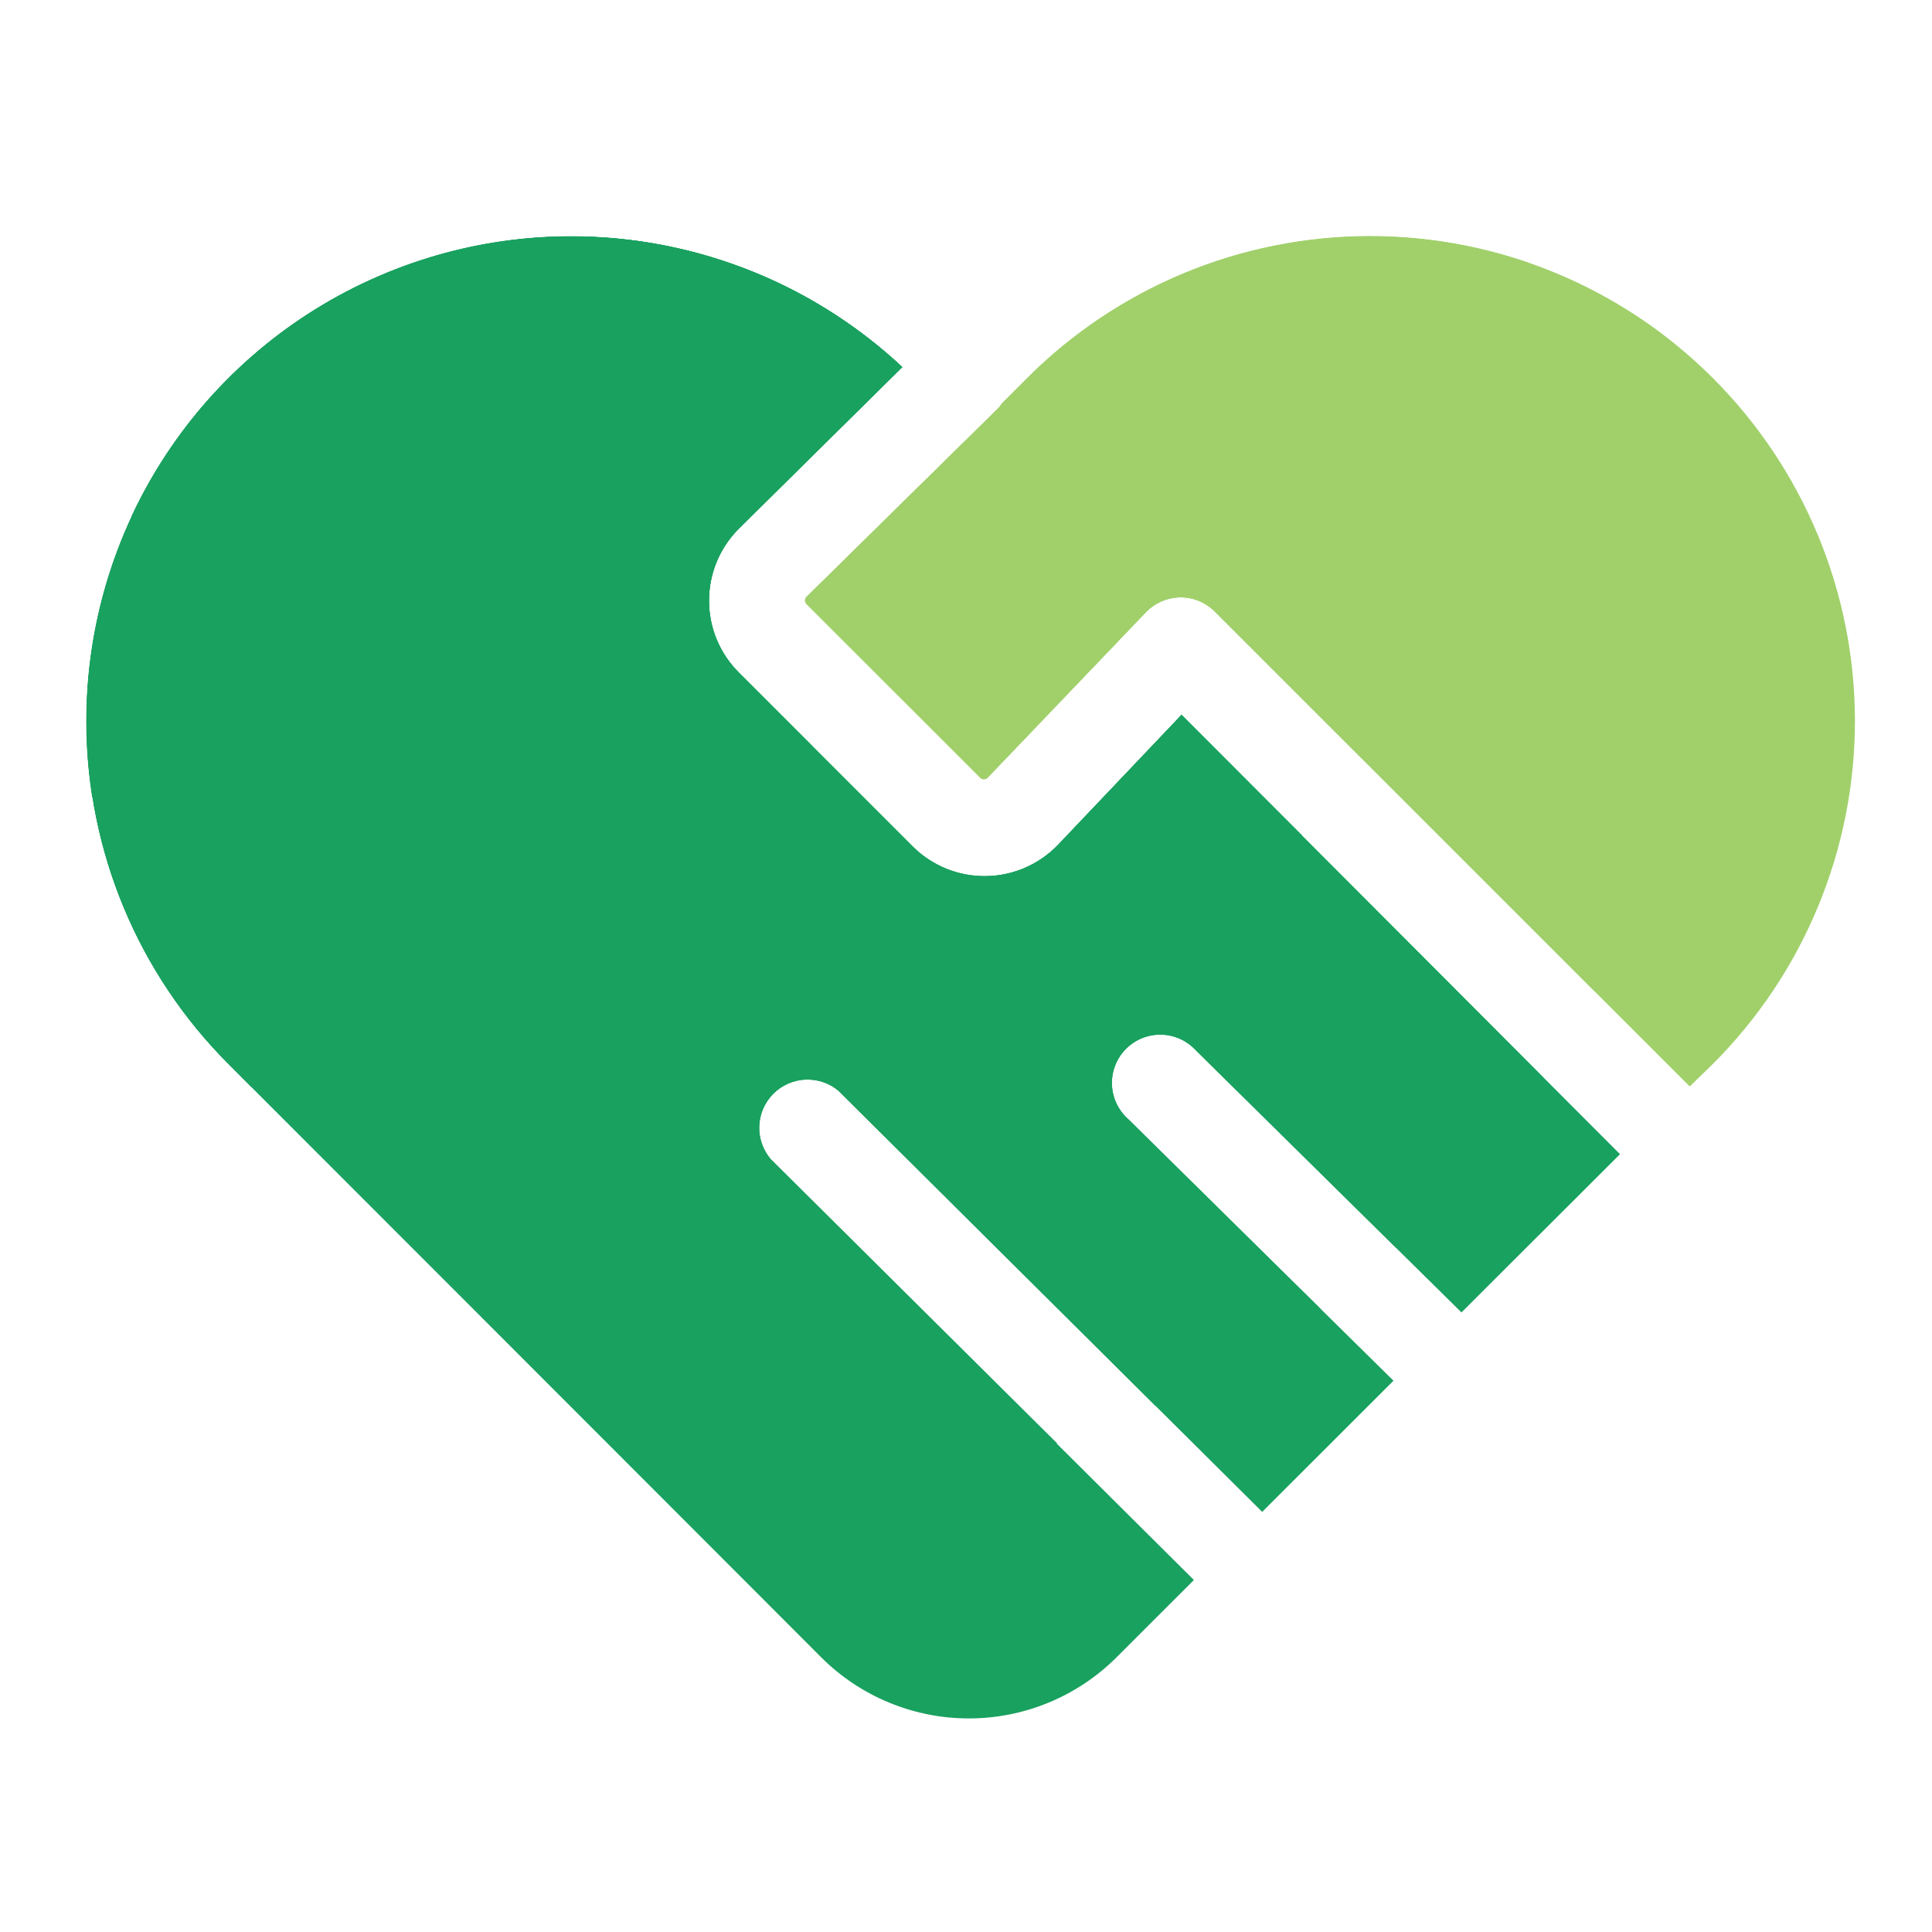
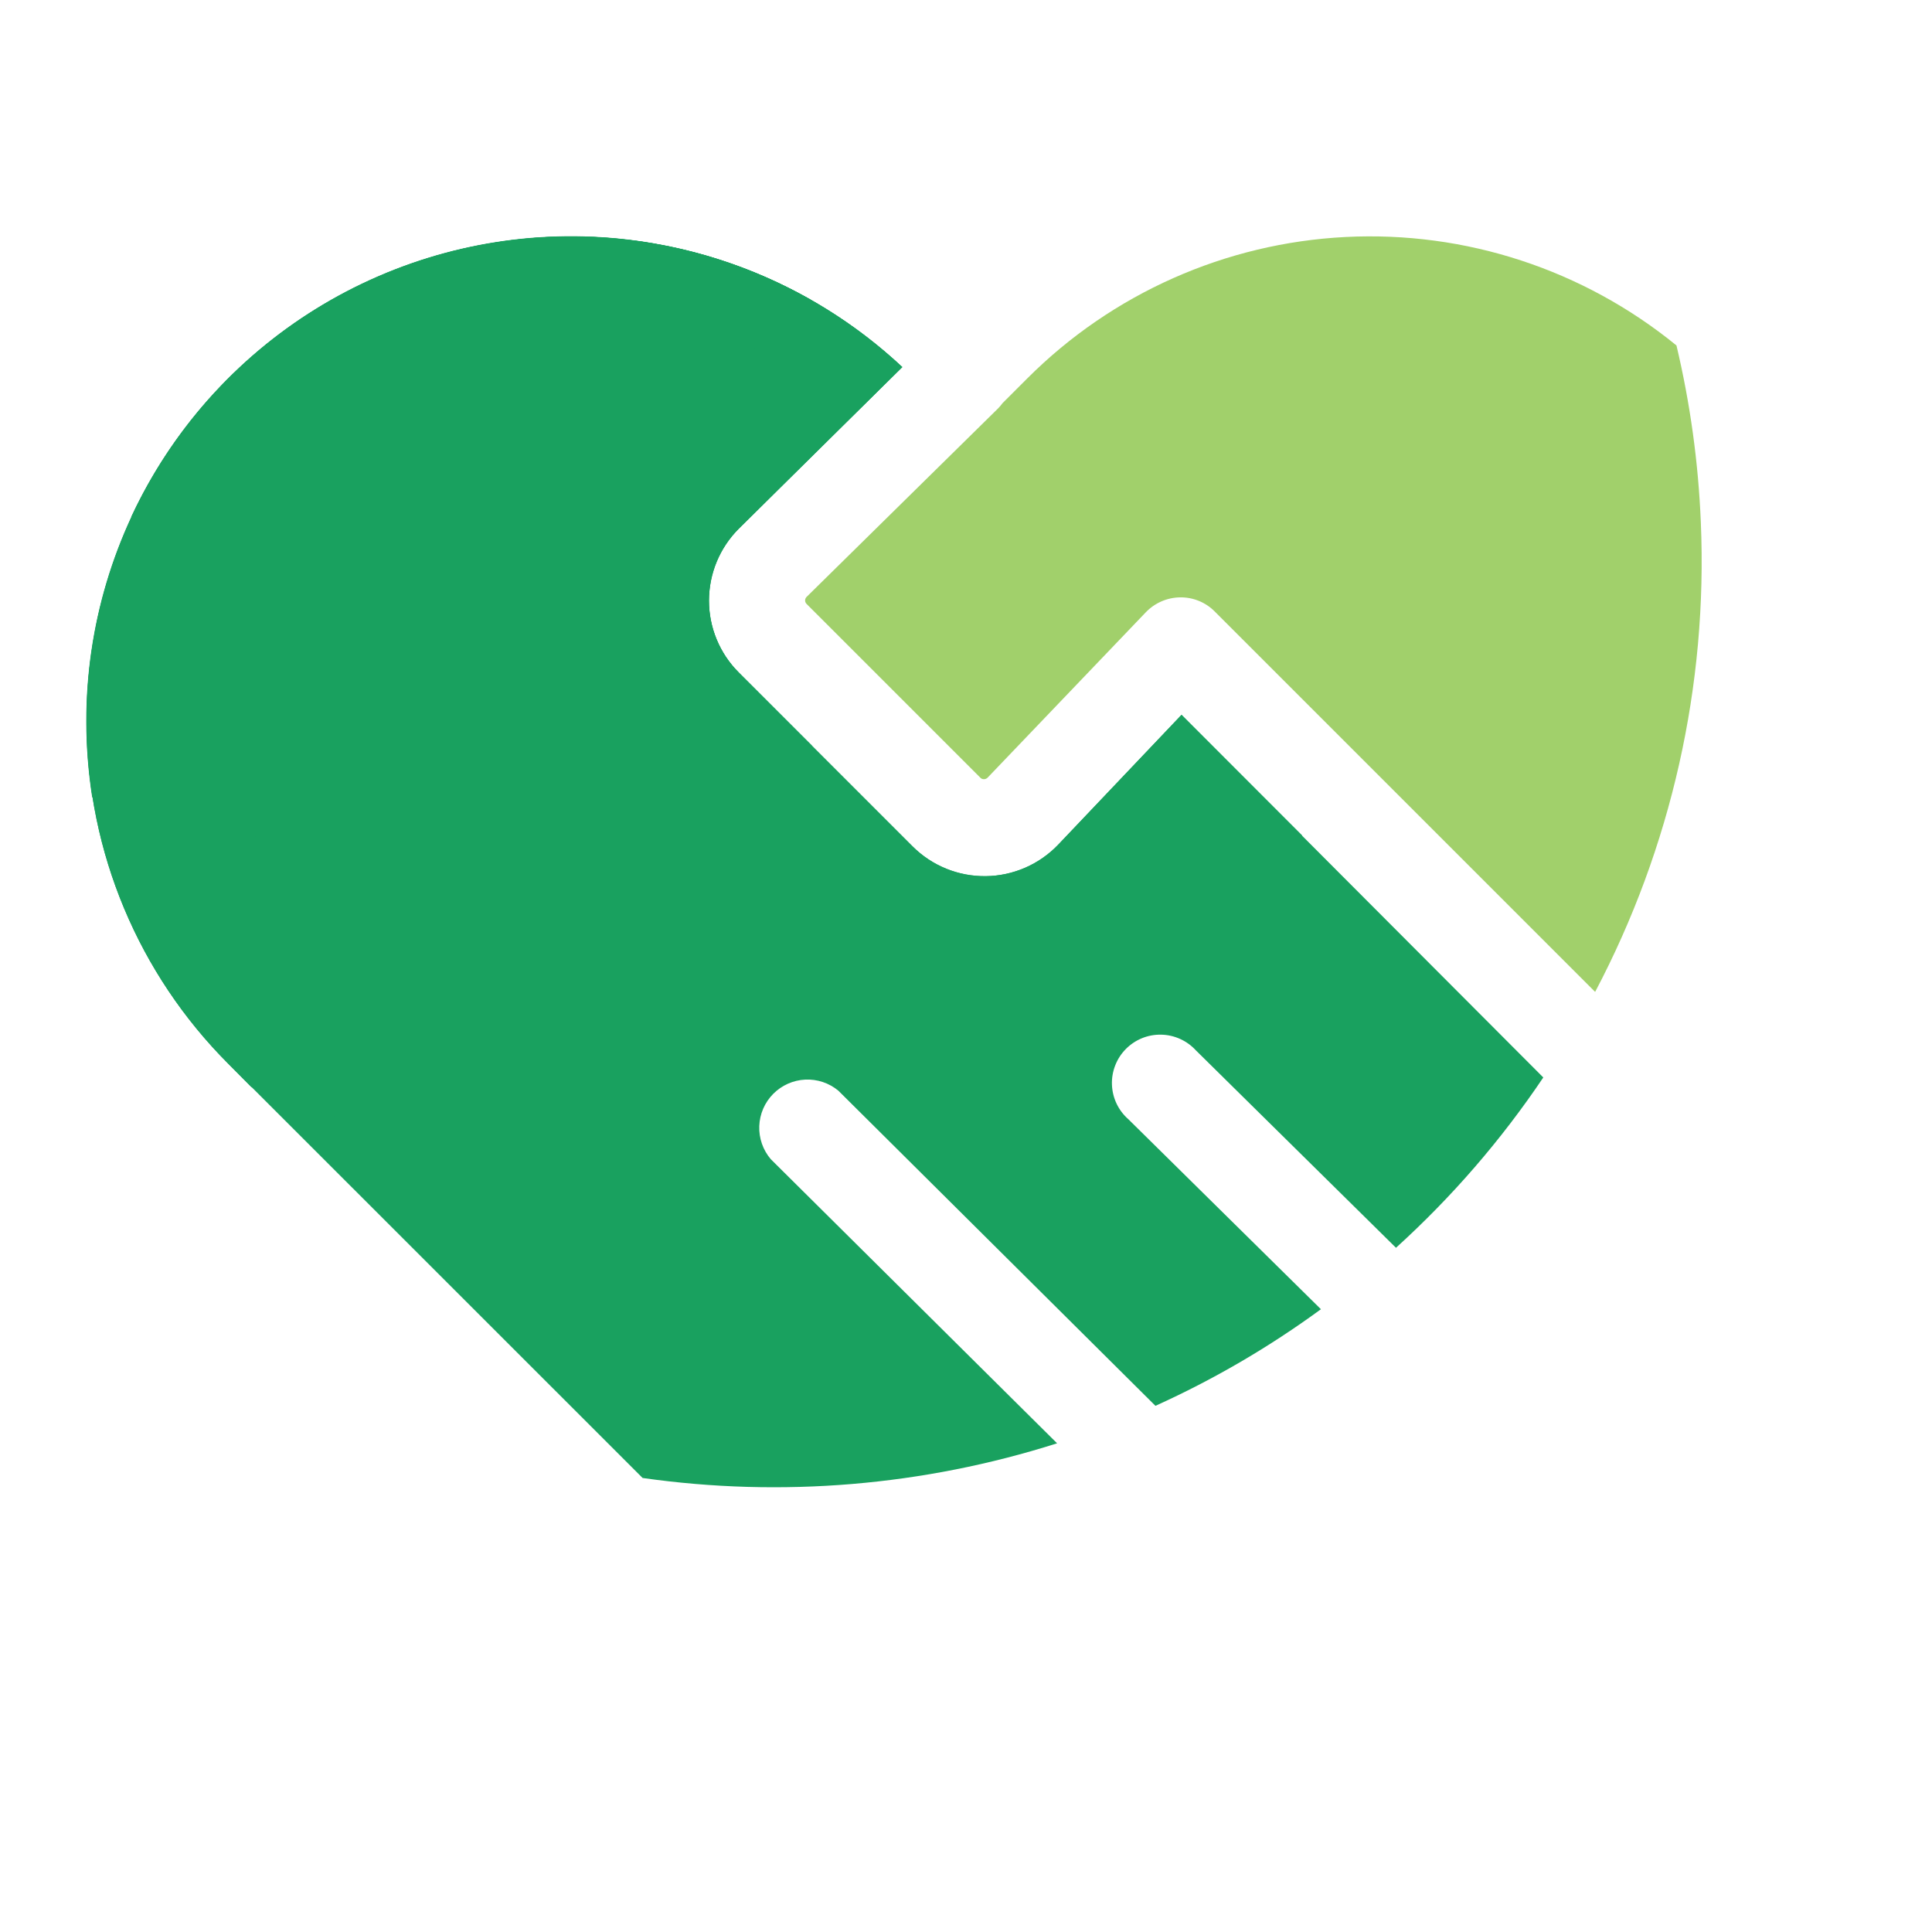
<svg xmlns="http://www.w3.org/2000/svg" width="72" height="72" viewBox="0 0 72 72" fill="none">
-   <path d="M37.202 15.214L30.056 22.248C30.023 22.282 30.004 22.328 30.004 22.376C30.004 22.424 30.023 22.469 30.056 22.504L36.536 28.984C36.553 29.002 36.574 29.017 36.598 29.026C36.622 29.035 36.647 29.039 36.672 29.038C36.697 29.037 36.722 29.032 36.745 29.022C36.768 29.012 36.788 28.998 36.806 28.98L42.695 22.824C42.861 22.65 43.059 22.51 43.279 22.414C43.499 22.317 43.737 22.266 43.977 22.262C44.218 22.258 44.456 22.303 44.679 22.394C44.902 22.485 45.104 22.62 45.273 22.792L62.971 40.489L63.834 39.65C65.513 37.972 66.844 35.98 67.752 33.787C68.661 31.594 69.128 29.244 69.128 26.87C69.128 24.497 68.661 22.147 67.752 19.954C66.844 17.761 65.513 15.769 63.834 14.09C62.156 12.412 60.164 11.081 57.971 10.172C55.778 9.264 53.428 8.797 51.054 8.797C48.681 8.797 46.331 9.264 44.138 10.172C41.945 11.081 39.953 12.412 38.275 14.09L37.349 15.016C37.305 15.085 37.256 15.152 37.202 15.214Z" fill="#A1D06B" />
-   <path d="M28.725 43.2C28.433 42.857 28.279 42.417 28.296 41.966C28.312 41.516 28.497 41.088 28.814 40.767C29.13 40.447 29.556 40.256 30.006 40.234C30.456 40.212 30.898 40.359 31.245 40.648L47.038 56.343L51.931 51.455L42.049 41.709C41.865 41.548 41.716 41.35 41.611 41.129C41.506 40.908 41.448 40.668 41.439 40.423C41.43 40.179 41.471 39.935 41.56 39.707C41.648 39.478 41.782 39.271 41.954 39.096C42.126 38.922 42.331 38.784 42.558 38.691C42.784 38.599 43.027 38.554 43.272 38.559C43.517 38.563 43.758 38.618 43.981 38.719C44.204 38.82 44.404 38.965 44.569 39.146L54.465 48.91L60.373 43.013L44.032 26.64L39.439 31.475C39.09 31.841 38.671 32.134 38.208 32.336C37.744 32.538 37.244 32.646 36.739 32.652C36.233 32.658 35.731 32.564 35.262 32.373C34.794 32.183 34.368 31.901 34.01 31.543L27.53 25.063C26.82 24.352 26.422 23.389 26.422 22.385C26.422 21.38 26.82 20.417 27.53 19.706L33.625 13.68C30.164 10.445 25.571 8.699 20.835 8.819C16.099 8.938 11.6 10.912 8.306 14.317C5.012 17.722 3.187 22.284 3.225 27.021C3.263 31.759 5.16 36.291 8.507 39.643L30.601 61.761C32.061 63.221 34.042 64.041 36.107 64.041C38.172 64.041 40.152 63.221 41.613 61.761L44.493 58.882L28.725 43.2Z" fill="#19A15F" />
  <path d="M44.032 26.64L39.439 31.475C39.09 31.841 38.671 32.134 38.208 32.336C37.744 32.538 37.244 32.646 36.739 32.652C36.233 32.658 35.731 32.564 35.262 32.373C34.794 32.183 34.368 31.901 34.01 31.543L27.53 25.063C26.82 24.352 26.422 23.389 26.422 22.385C26.422 21.38 26.82 20.417 27.53 19.706L33.625 13.68C30.164 10.445 25.571 8.699 20.835 8.819C16.099 8.938 11.6 10.912 8.306 14.317C5.012 17.722 3.187 22.284 3.225 27.021C3.263 31.759 5.16 36.291 8.507 39.643L23.948 55.08C29.129 55.816 34.409 55.374 39.395 53.788L28.725 43.2C28.433 42.857 28.279 42.417 28.296 41.966C28.312 41.516 28.497 41.088 28.814 40.767C29.13 40.447 29.556 40.256 30.006 40.234C30.456 40.212 30.898 40.359 31.245 40.648L43.06 52.391C45.235 51.407 47.301 50.201 49.227 48.791L42.049 41.709C41.865 41.548 41.716 41.35 41.611 41.129C41.506 40.908 41.448 40.668 41.439 40.423C41.43 40.179 41.471 39.935 41.56 39.707C41.648 39.478 41.782 39.271 41.954 39.096C42.126 38.922 42.331 38.784 42.558 38.691C42.784 38.599 43.027 38.554 43.272 38.559C43.517 38.563 43.758 38.618 43.981 38.719C44.204 38.82 44.404 38.965 44.569 39.146L52.024 46.501C54.104 44.615 55.947 42.484 57.514 40.154L44.032 26.64Z" fill="#19A15F" />
  <path d="M38.285 14.101L37.36 15.026C37.312 15.093 37.259 15.155 37.202 15.214L30.056 22.248C30.023 22.282 30.004 22.328 30.004 22.376C30.004 22.424 30.023 22.469 30.056 22.504L36.536 28.984C36.553 29.002 36.574 29.017 36.598 29.026C36.622 29.035 36.647 29.039 36.672 29.038C36.697 29.037 36.722 29.032 36.745 29.022C36.768 29.012 36.788 28.998 36.806 28.98L42.695 22.824C42.861 22.65 43.059 22.51 43.279 22.414C43.499 22.317 43.737 22.266 43.977 22.262C44.218 22.258 44.456 22.303 44.679 22.394C44.902 22.485 45.104 22.62 45.273 22.792L59.446 36.965C62.285 31.583 63.644 25.544 63.385 19.465C63.294 17.244 62.99 15.037 62.477 12.874C59.009 10.045 54.614 8.605 50.145 8.832C45.676 9.059 41.449 10.936 38.285 14.101Z" fill="#A1D06B" />
  <path d="M44.032 26.64L39.439 31.475C39.09 31.841 38.671 32.134 38.208 32.336C37.744 32.538 37.244 32.646 36.739 32.652C36.233 32.658 35.731 32.564 35.262 32.373C34.794 32.183 34.368 31.901 34.01 31.543L27.53 25.063C26.82 24.352 26.422 23.389 26.422 22.385C26.422 21.38 26.82 20.417 27.53 19.706L33.625 13.68C30.164 10.445 25.571 8.699 20.835 8.819C16.099 8.938 11.6 10.912 8.306 14.317C5.012 17.722 3.187 22.284 3.225 27.021C3.263 31.759 5.16 36.291 8.507 39.643L9.361 40.507C13.948 42.379 18.886 43.239 23.836 43.027C25.338 42.965 26.834 42.806 28.315 42.552C28.17 42.168 28.162 41.746 28.29 41.357C28.418 40.967 28.675 40.633 29.019 40.409C29.363 40.186 29.773 40.087 30.181 40.128C30.589 40.169 30.971 40.349 31.263 40.637L32.264 41.63C38.575 39.755 44.219 36.115 48.532 31.14L44.032 26.64Z" fill="#19A15F" />
-   <path d="M56.955 9.792C53.751 8.692 50.302 8.514 47.001 9.278C43.701 10.041 40.681 11.716 38.285 14.112L37.36 15.037C37.312 15.104 37.259 15.166 37.202 15.224L30.056 22.248C30.023 22.282 30.004 22.328 30.004 22.376C30.004 22.424 30.023 22.469 30.056 22.504L36.536 28.984C36.553 29.002 36.574 29.017 36.598 29.026C36.622 29.035 36.647 29.039 36.672 29.038C36.697 29.037 36.722 29.032 36.745 29.022C36.768 29.012 36.788 28.998 36.806 28.98L42.695 22.824C42.861 22.65 43.059 22.51 43.279 22.414C43.499 22.317 43.737 22.266 43.977 22.262C44.218 22.258 44.456 22.303 44.679 22.394C44.902 22.485 45.104 22.62 45.273 22.792L50.759 28.278C54.568 22.845 56.72 16.423 56.955 9.792Z" fill="#A1D06B" />
  <path d="M15.995 31.514C20.962 31.317 25.828 30.045 30.258 27.788L27.518 25.049C26.809 24.338 26.41 23.375 26.41 22.37C26.41 21.366 26.809 20.403 27.518 19.692L33.624 13.68C31.052 11.273 27.832 9.67 24.361 9.069C20.89 8.468 17.319 8.895 14.088 10.298C10.856 11.7 8.105 14.017 6.173 16.963C4.242 19.909 3.213 23.355 3.215 26.878C3.215 27.824 3.289 28.769 3.434 29.704C7.473 31.079 11.732 31.693 15.995 31.514Z" fill="#19A15F" />
-   <path d="M46.879 9.295C43.622 10.065 40.646 11.73 38.285 14.101L37.36 15.026C37.312 15.093 37.259 15.155 37.202 15.214L30.056 22.248C30.023 22.282 30.004 22.328 30.004 22.376C30.004 22.424 30.023 22.469 30.056 22.504L33.479 25.92C39.584 21.927 44.273 16.109 46.879 9.295Z" fill="#A1D06B" />
  <path d="M4.889 19.264C6.644 19.488 8.416 19.564 10.184 19.49C17.645 19.196 24.756 16.251 30.24 11.185C28.067 9.948 25.662 9.175 23.176 8.914C20.689 8.653 18.176 8.91 15.794 9.669C13.412 10.428 11.213 11.673 9.336 13.324C7.459 14.975 5.945 16.998 4.889 19.264Z" fill="#19A15F" />
</svg>